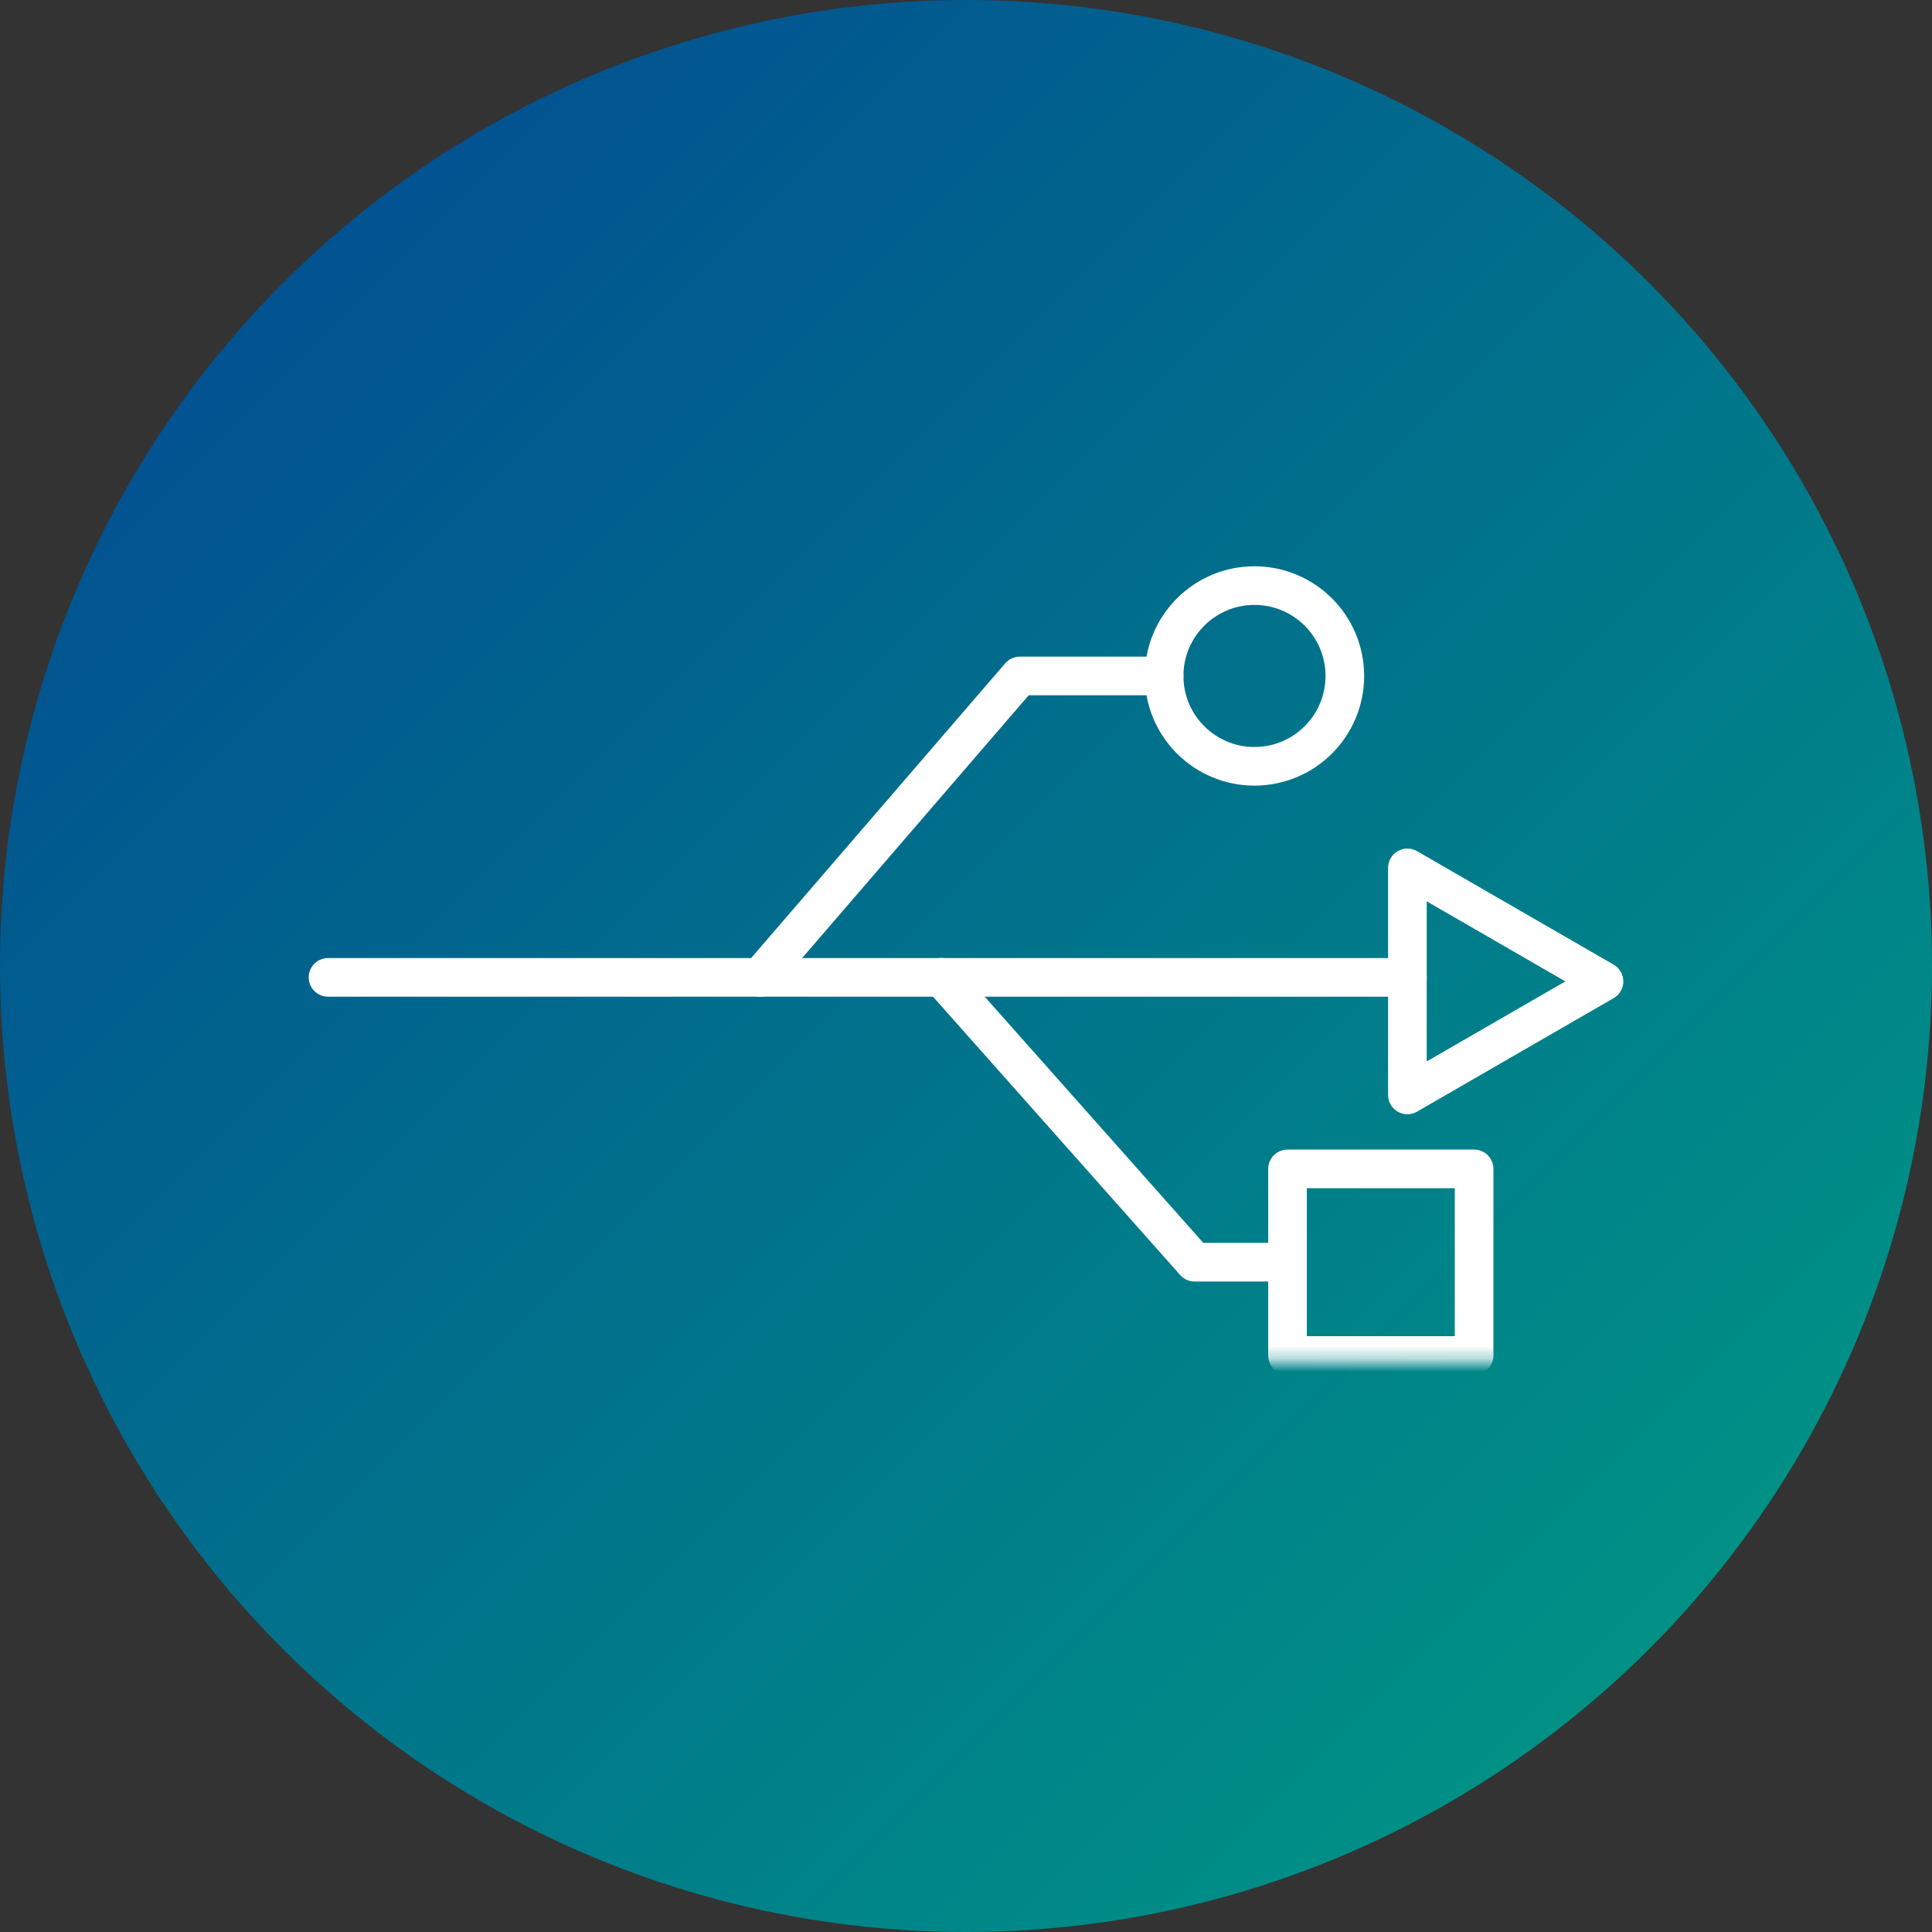
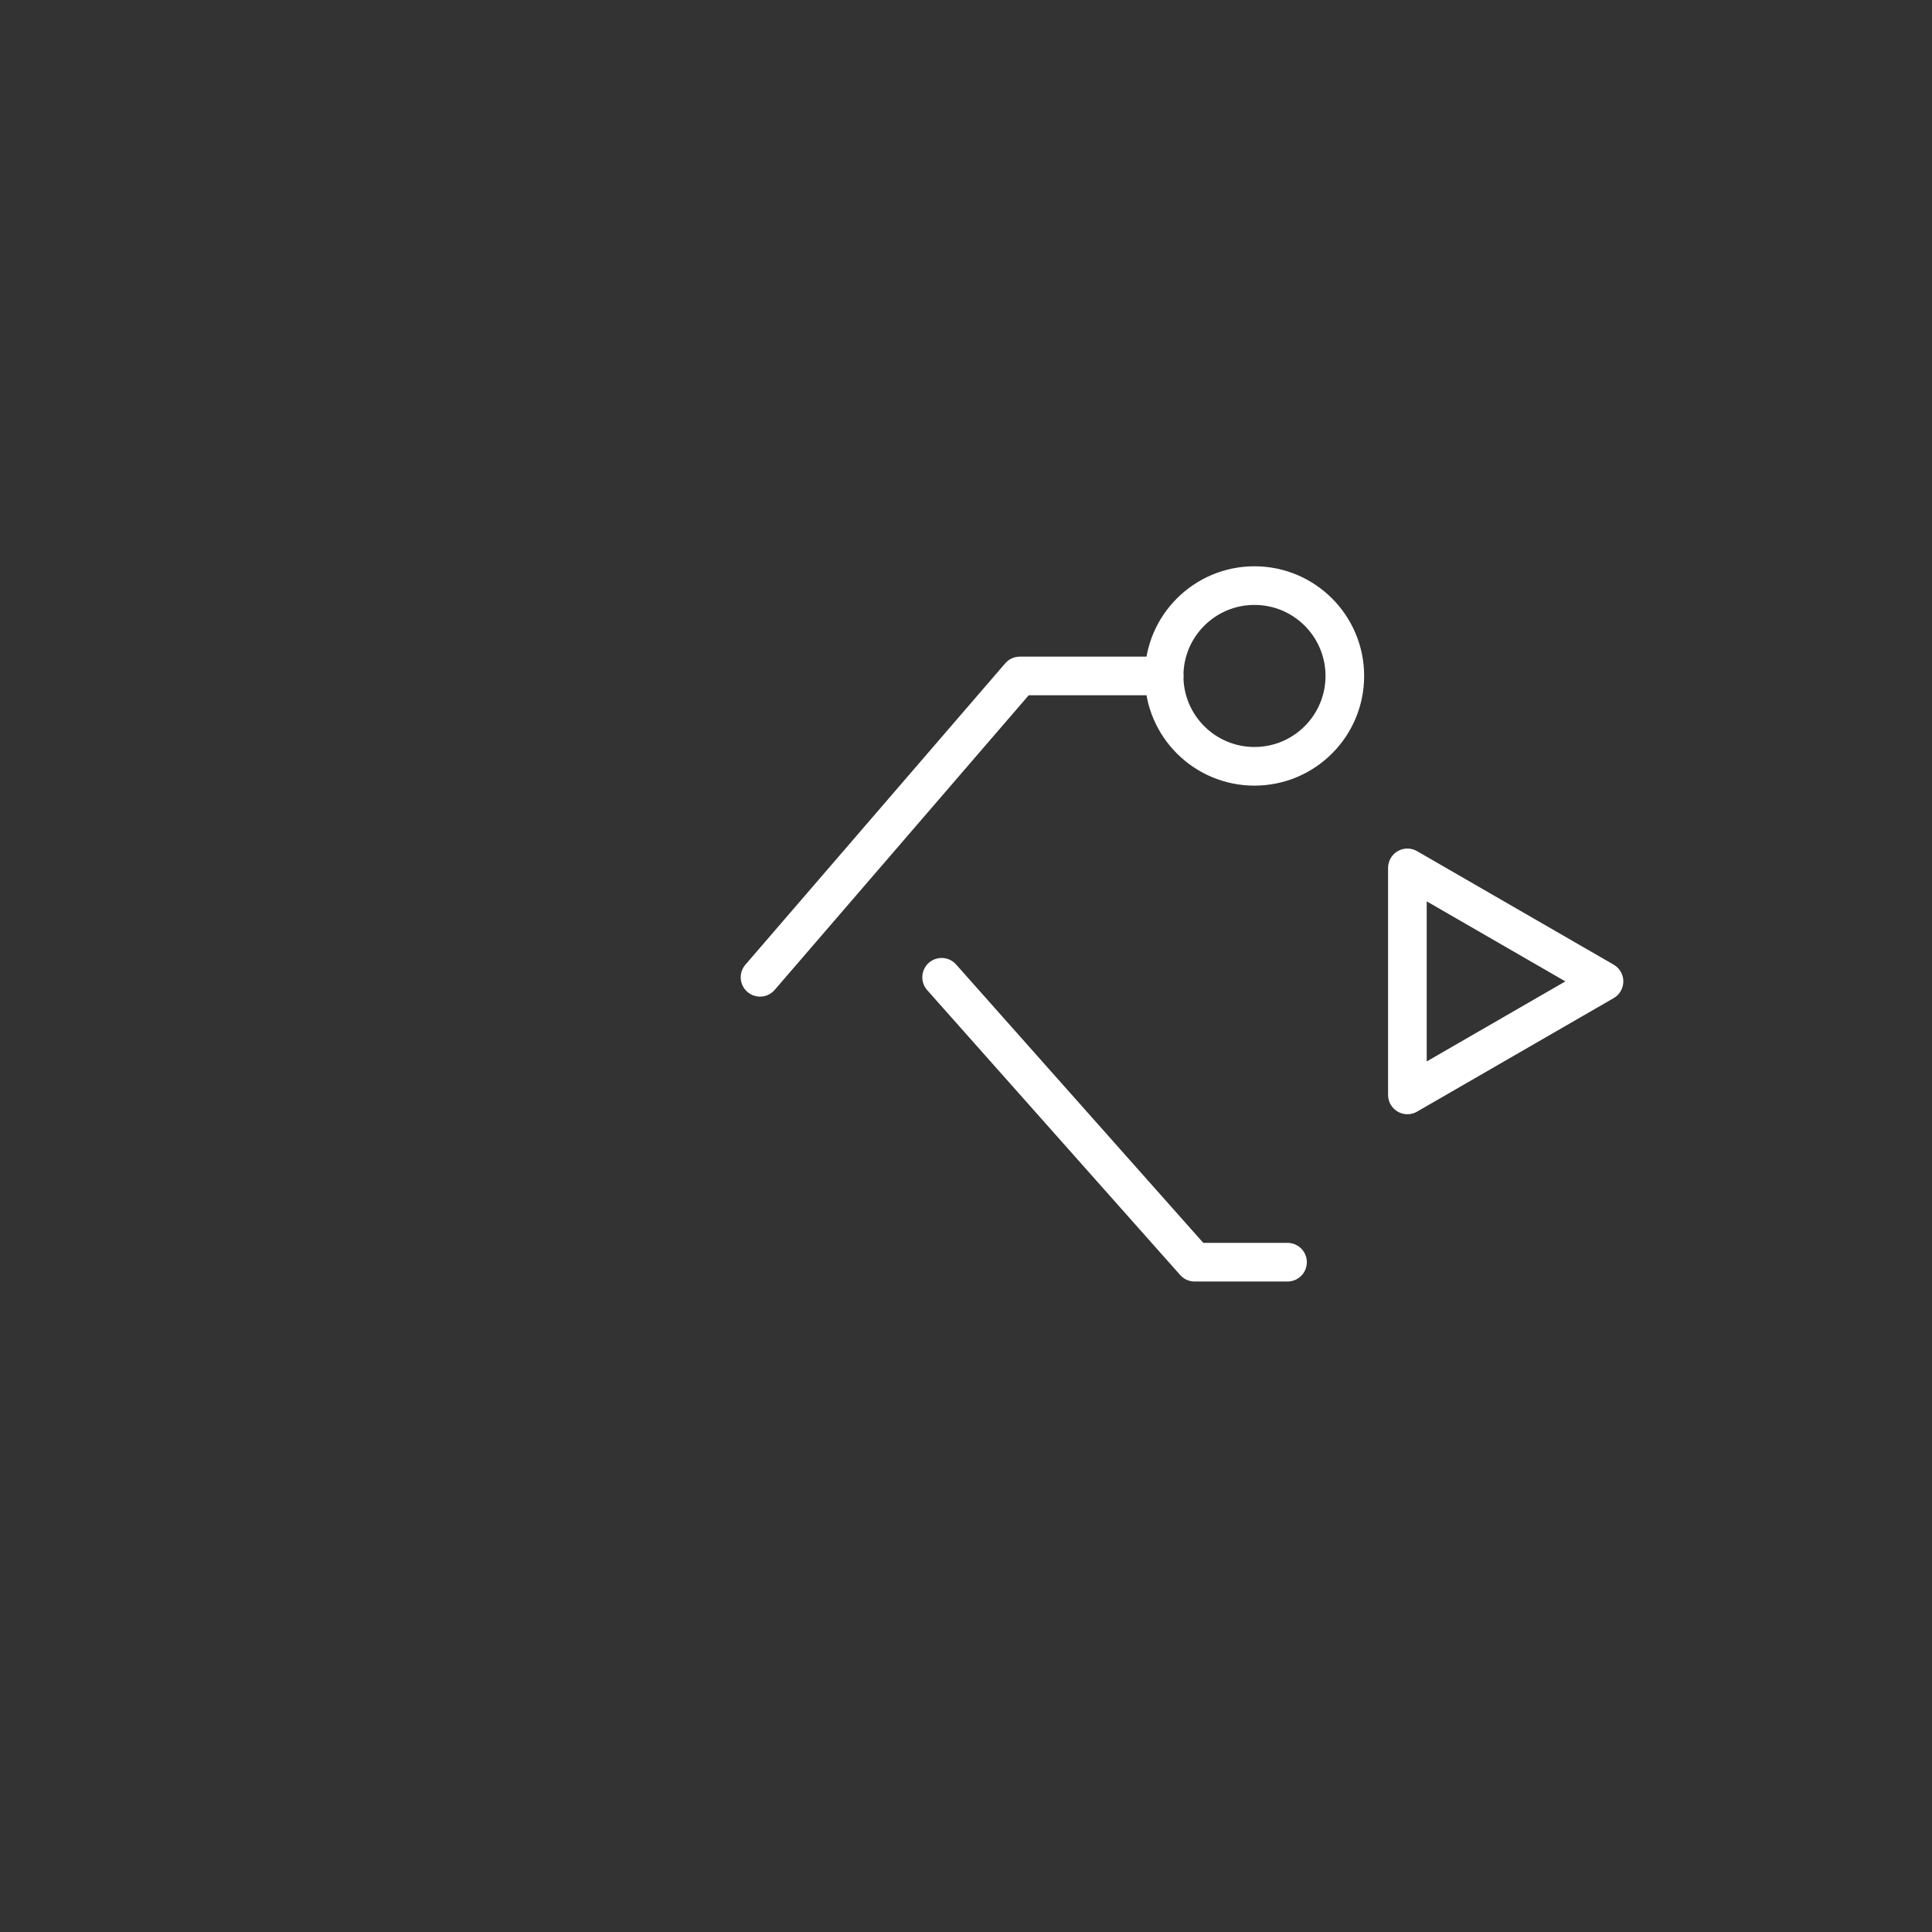
<svg xmlns="http://www.w3.org/2000/svg" xmlns:xlink="http://www.w3.org/1999/xlink" width="150px" height="150px" viewBox="0 0 150 150" version="1.1">
  <rect x="0" y="0" width="150" height="150" fill="#333333" stroke="none" />
  <title>icon-bluegrad-ups-type</title>
  <defs>
    <linearGradient x1="0%" y1="0%" x2="100%" y2="100%" id="linearGradient-1">
      <stop stop-color="#014593" offset="0%" />
      <stop stop-color="#009E84" offset="100%" />
    </linearGradient>
-     <polygon id="path-2" points="0 60.706 100 60.706 100 0 0 0" />
  </defs>
  <g id="Icons" stroke="none" stroke-width="1" fill="none" fill-rule="evenodd">
    <g id="Product-Page-Icons" transform="translate(-727, -21)">
      <g id="icon-bluegrad-ups-type" transform="translate(727, 21)">
-         <circle id="Oval" fill="url(#linearGradient-1)" cx="75" cy="75" r="75" />
        <g id="Group-12" transform="translate(25, 45)">
-           <line x1="84.27" y1="30.883" x2="0.466" y2="30.883" id="Stroke-1" stroke="#FFFFFF" stroke-width="3" stroke-linecap="round" stroke-linejoin="round" />
          <polyline id="Stroke-3" stroke="#FFFFFF" stroke-width="3" stroke-linecap="round" stroke-linejoin="round" points="65.381 7.481 54.179 7.482 34.009 30.877" />
          <polyline id="Stroke-4" stroke="#FFFFFF" stroke-width="3" stroke-linecap="round" stroke-linejoin="round" points="74.963 52.996 67.75 52.996 48.108 30.876" />
          <g id="Group-11">
            <path d="M72.396,14.496 C68.522,14.496 65.381,11.356 65.381,7.481 C65.381,3.607 68.522,0.466 72.396,0.466 C76.27,0.466 79.412,3.607 79.412,7.481 C79.412,11.356 76.27,14.496 72.396,14.496 Z" id="Stroke-5" stroke="#FFFFFF" stroke-width="3" stroke-linecap="round" stroke-linejoin="round" />
            <polygon id="Stroke-7" stroke="#FFFFFF" stroke-width="3" stroke-linecap="round" stroke-linejoin="round" points="99.534 31.195 84.27 22.382 84.27 40.008" />
            <mask id="mask-3" fill="white">
              <use xlink:href="#path-2" />
            </mask>
            <g id="Clip-10" />
            <polygon id="Stroke-9" stroke="#FFFFFF" stroke-width="3" stroke-linecap="round" stroke-linejoin="round" mask="url(#mask-3)" points="74.963 60.24 89.45 60.24 89.45 45.753 74.963 45.753" />
          </g>
        </g>
      </g>
    </g>
  </g>
</svg>